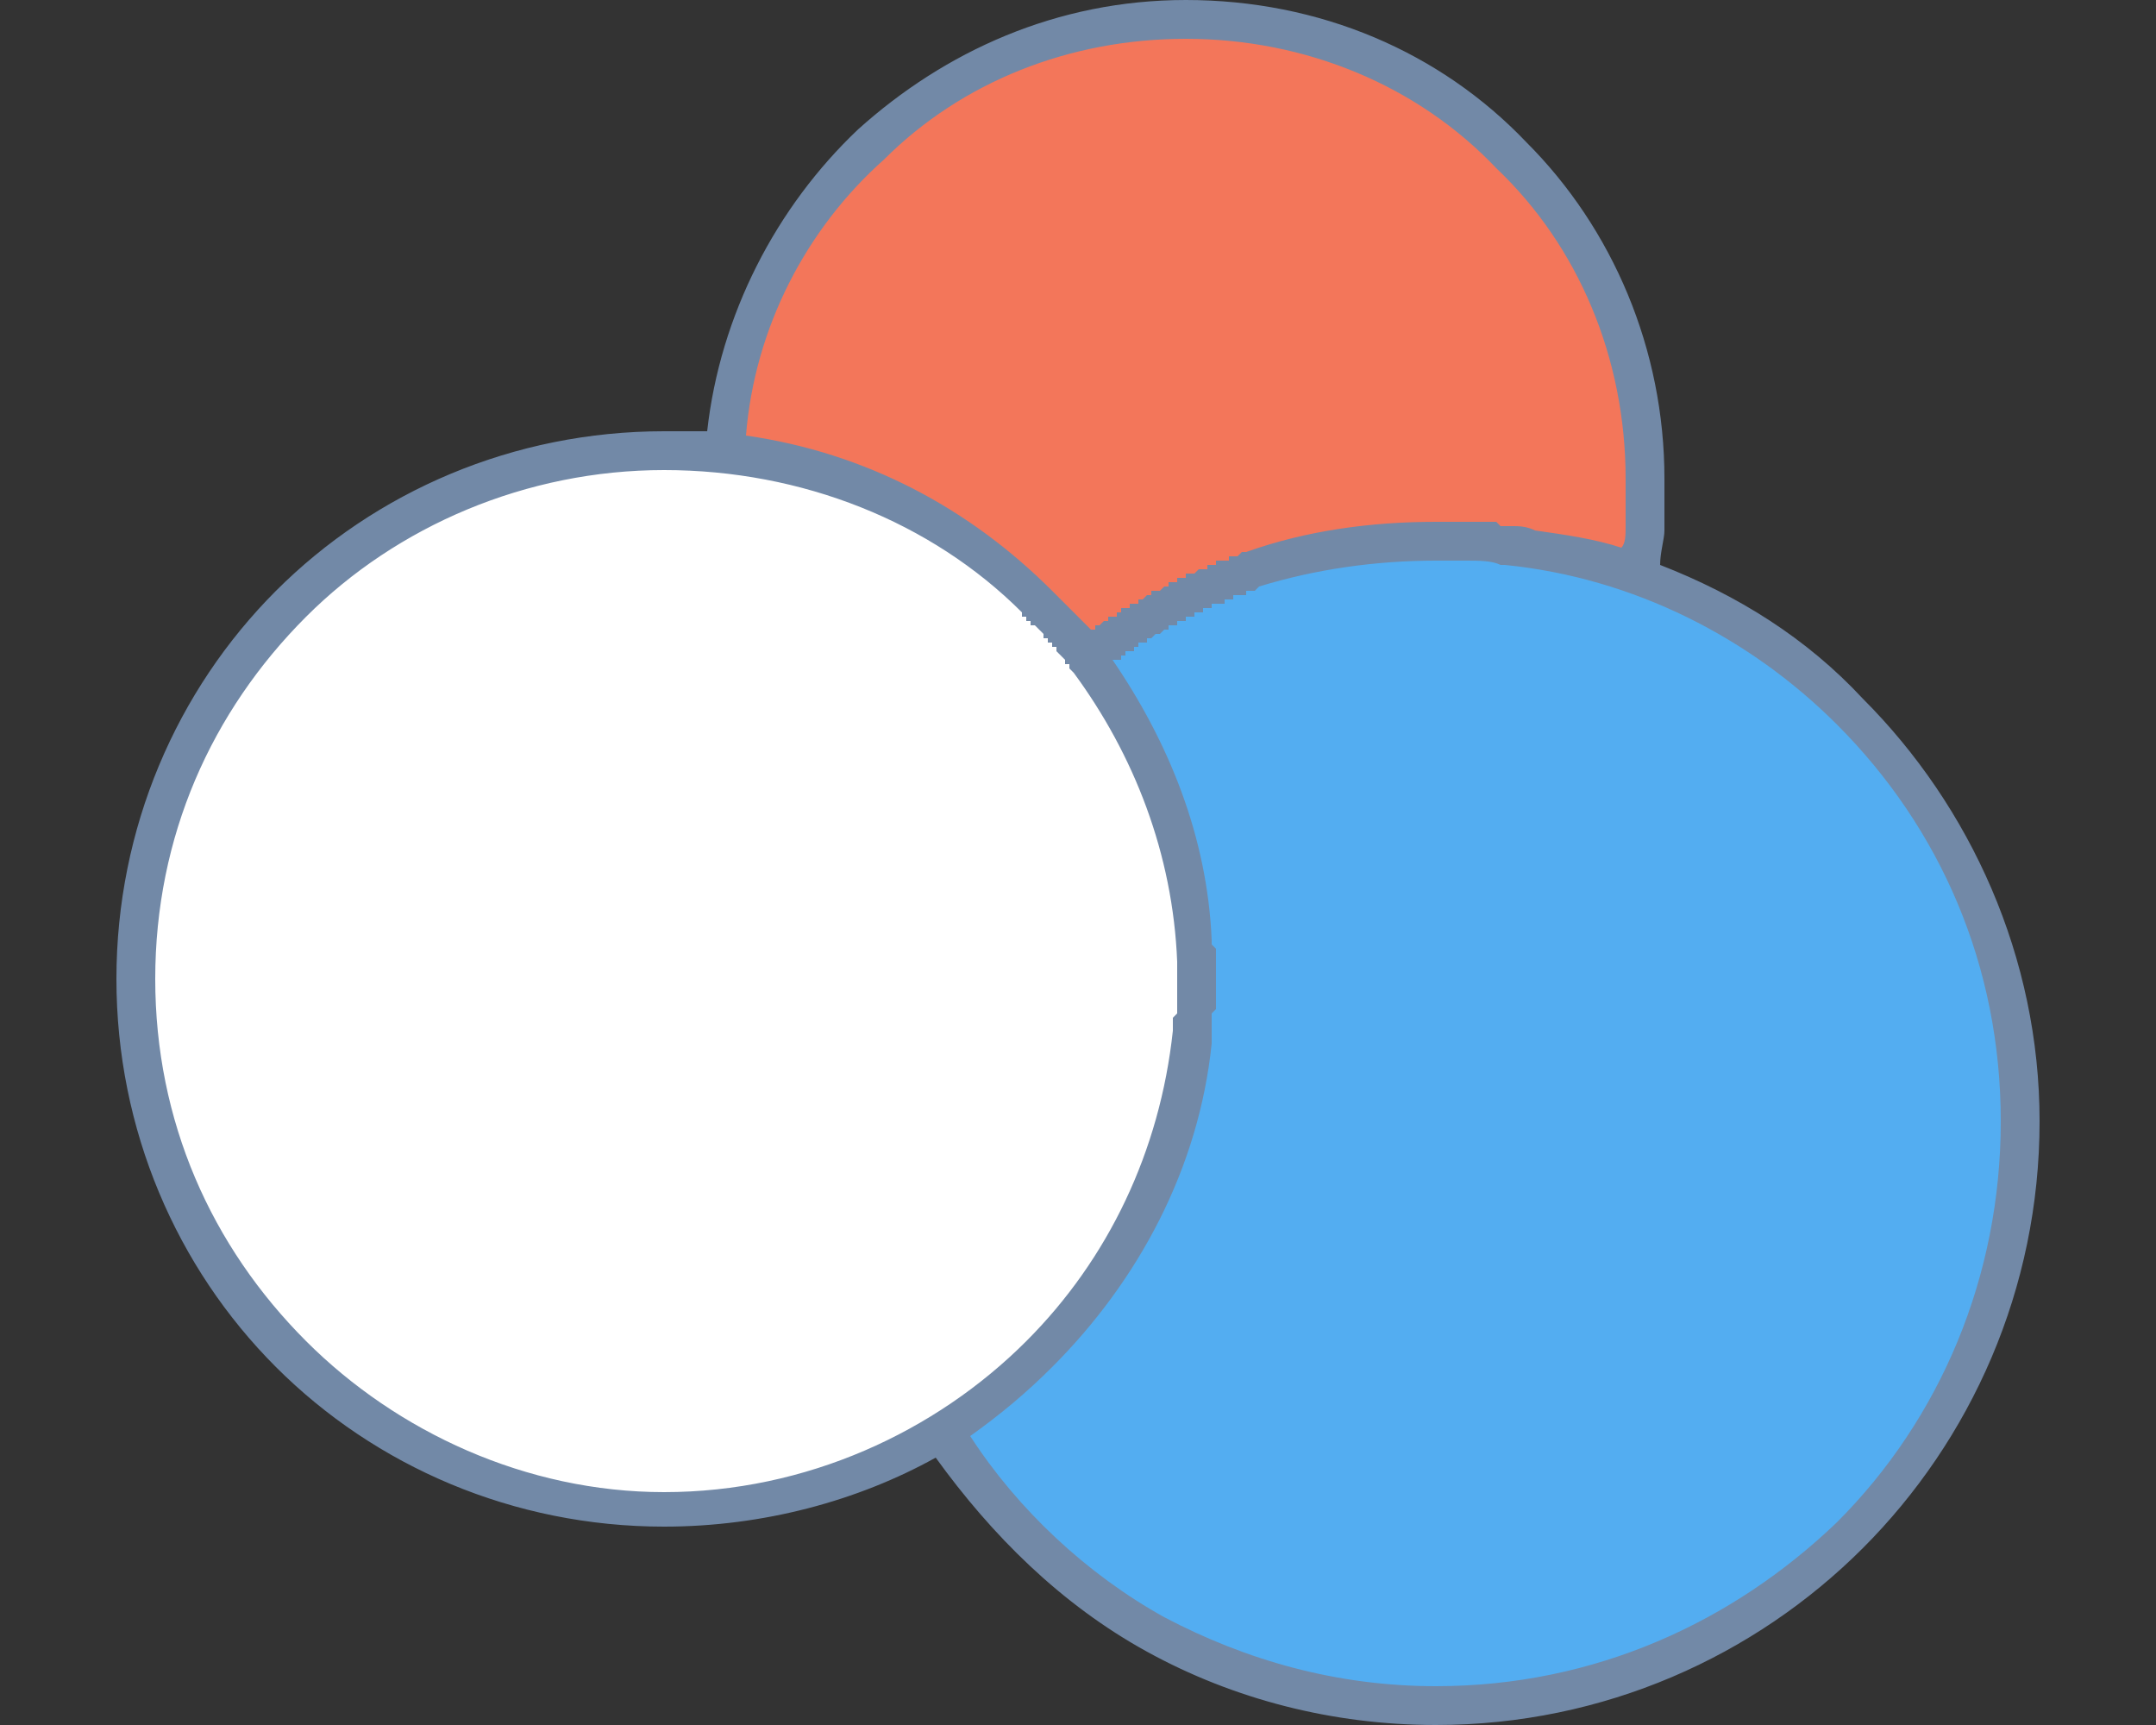
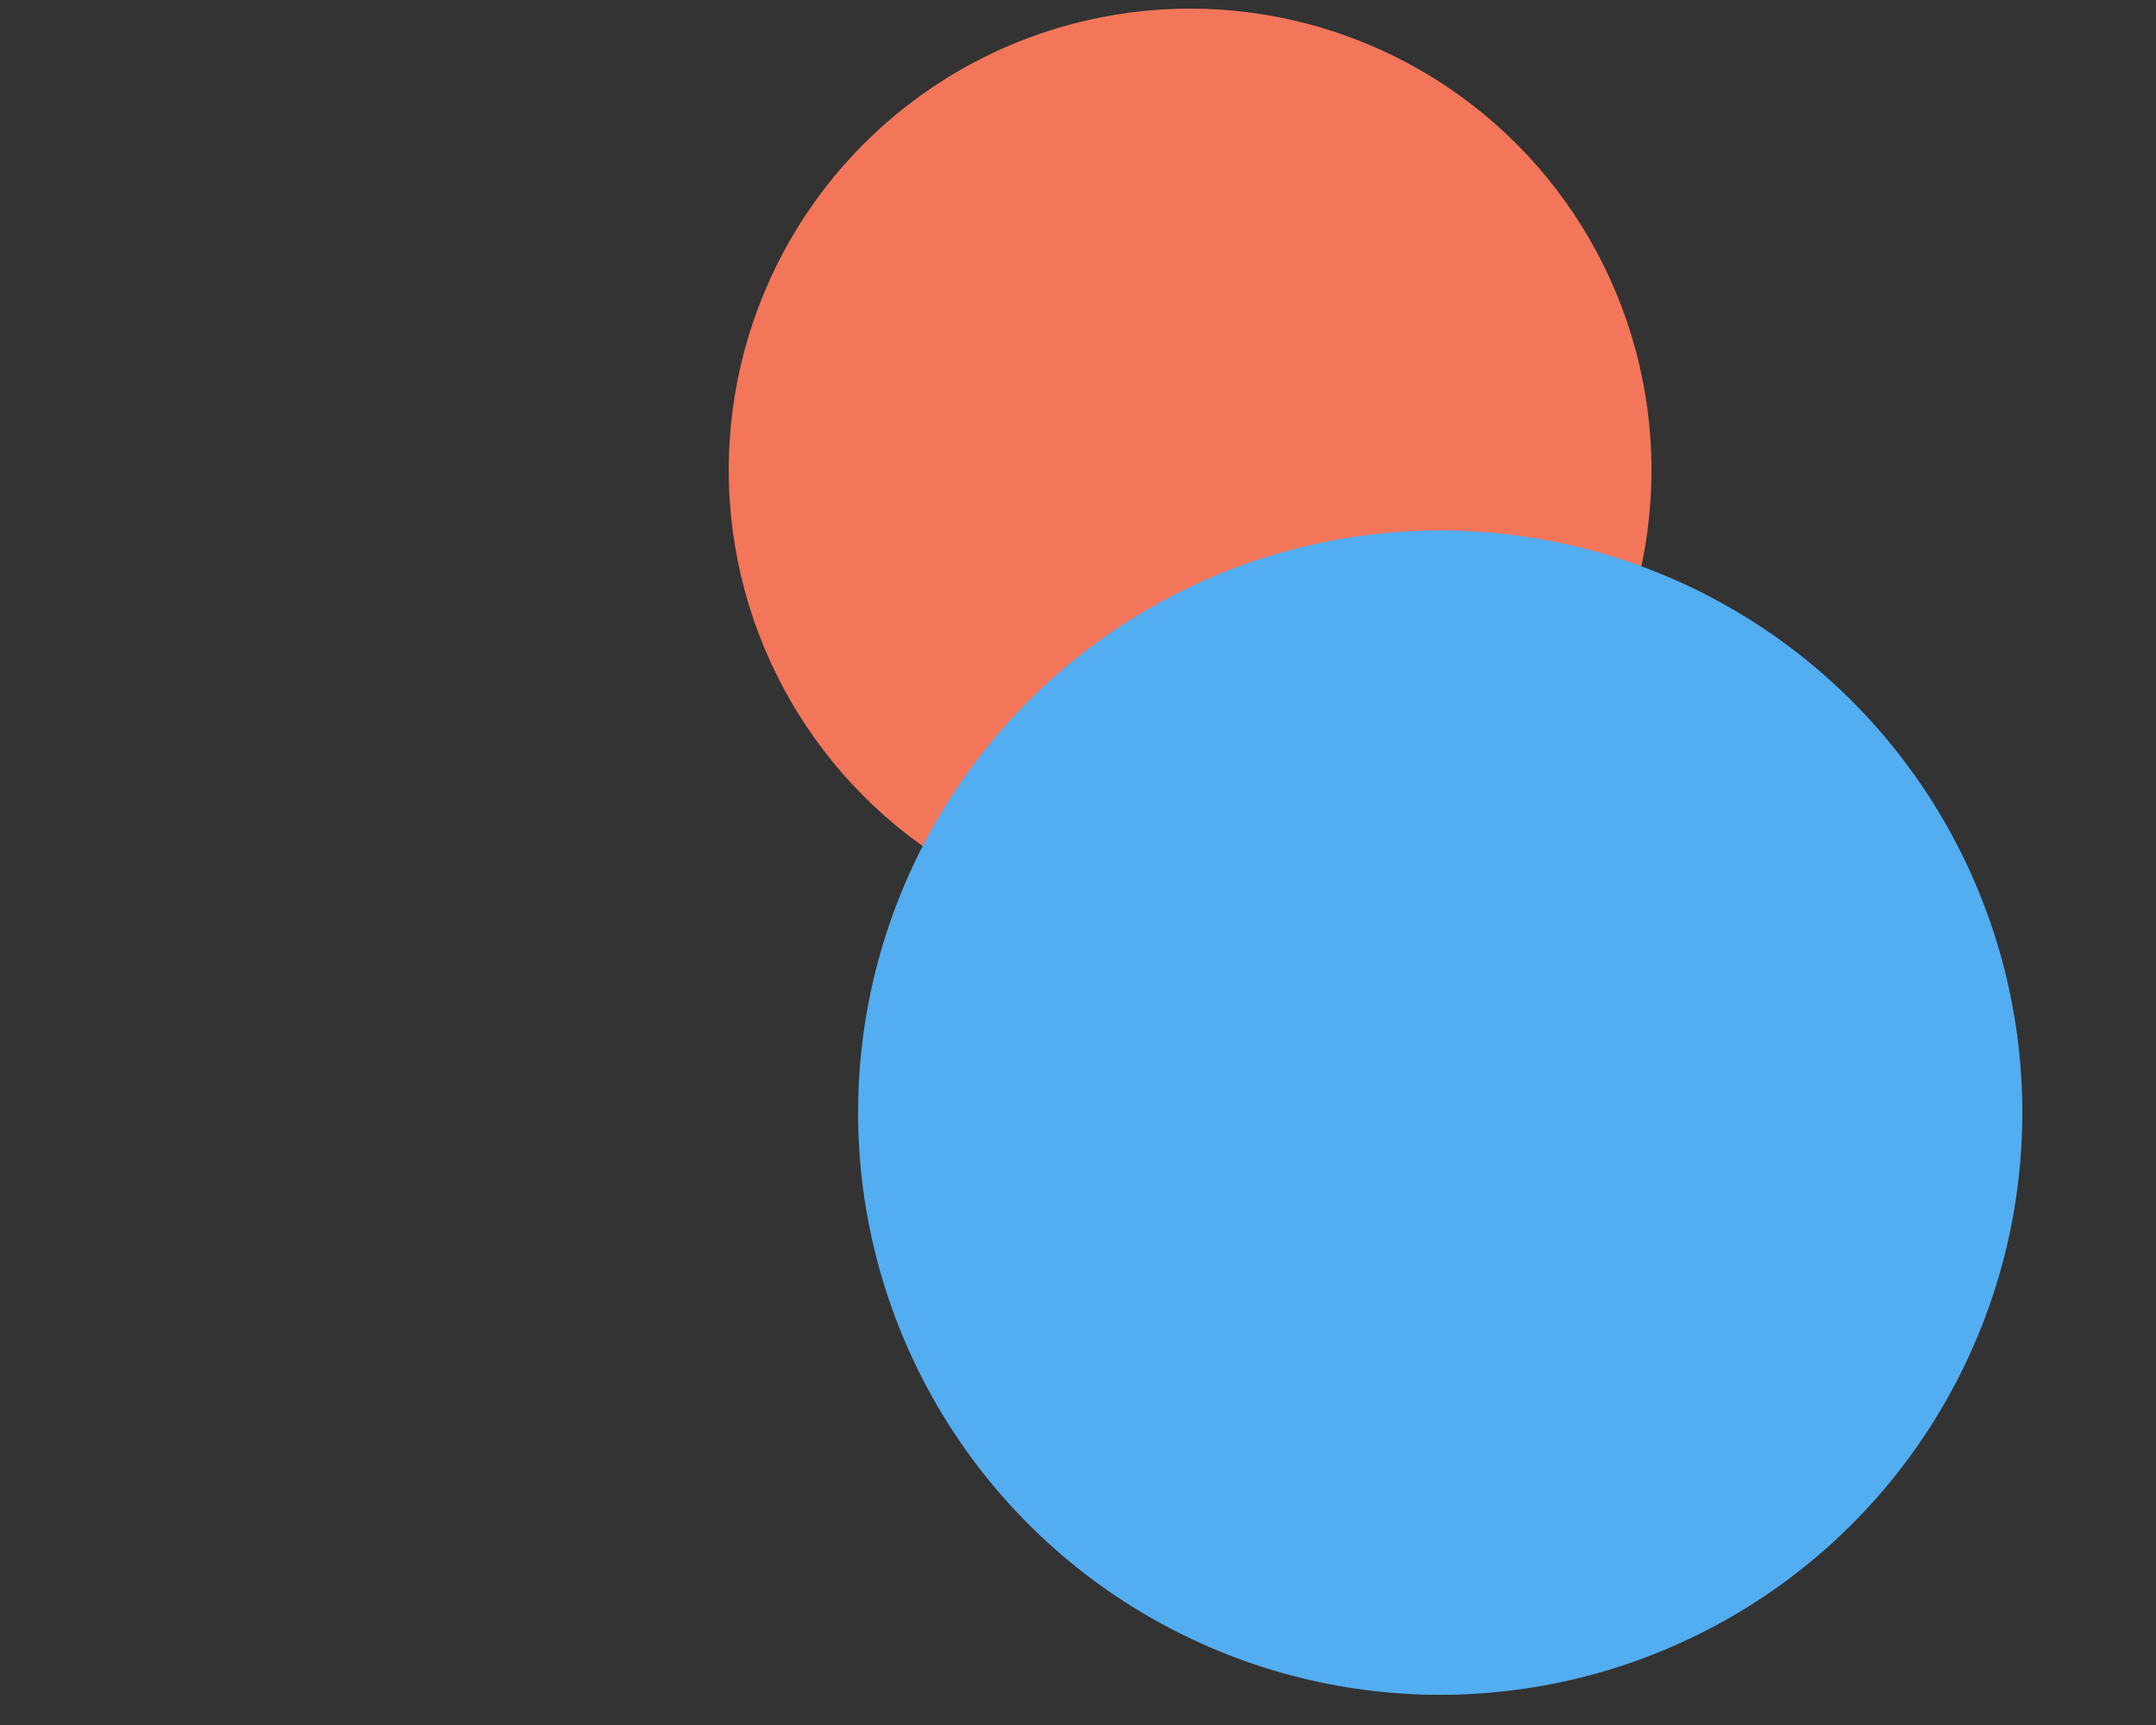
<svg xmlns="http://www.w3.org/2000/svg" xml:space="preserve" width="500px" height="400px" version="1.1" style="shape-rendering:geometricPrecision; text-rendering:geometricPrecision; image-rendering:optimizeQuality; fill-rule:evenodd; clip-rule:evenodd" viewBox="0 0 500 400">
  <rect x="0" y="0" width="500" height="400" fill="#333333" stroke="none" />
  <defs>
    <style type="text/css">
   
    .fil1 {fill:#53ADF1}
    .fil0 {fill:#F3765A}
    .fil2 {fill:white}
    .fil3 {fill:#7289A7;fill-rule:nonzero}
   
  </style>
  </defs>
  <g id="Слой_x0020_1">
    <g id="_1977398751952">
      <circle class="fil0" cx="276" cy="109" r="107" />
      <circle class="fil1" cx="334" cy="258" r="135" />
-       <circle class="fil2" cx="155" cy="224" r="123" />
-       <path class="fil3" d="M377 111c0,-28 -11,-54 -30,-72 -18,-19 -44,-30 -72,-30 -27,0 -52,10 -70,28 -18,16 -30,39 -32,64 28,4 52,17 71,36 3,3 6,6 9,9l0 0 0 0 1 0 0 0 0 -1 1 0 0 0 0 0 1 -1 0 0 1 0 0 0 0 0 0 -1 1 0 0 0 0 0 1 0 0 0 0 -1 0 0 1 0 0 0 0 0 0 -1 1 0 0 0 0 0 1 0 0 0 0 -1 0 0 1 0 0 0 0 0 1 0 0 -1 0 0 1 0 0 0 0 0 0 0 1 -1 0 0 0 0 0 0 1 0 0 0 0 -1 1 0 0 0 0 0 1 0 0 0 0 0 1 -1 0 0 0 0 0 0 1 0 0 0 0 -1 0 0 1 0 0 0 1 0 0 0 0 0 0 -1 1 0 0 0 0 0 1 0 0 0 0 0 0 -1 1 0 0 0 0 0 1 0 0 0 1 -1 0 0 0 0 0 0 1 0 0 0 0 0 1 0 0 -1 0 0 1 0 0 0 0 0 1 0 0 0 0 -1 0 0 1 0 0 0 1 0 0 0 0 0 0 0 1 0 0 -1 0 0 1 0 0 0 0 0 1 0 0 0 1 -1 0 0 0 0 1 0 0 0c14,-5 29,-7 44,-7l2 0 0 0 0 0 0 0 1 0 1 0 0 0 0 0 1 0 0 0 1 0 0 0 0 0 1 0 0 0 0 0 1 0 0 0 0 0 1 0 0 0 0 0 0 0 1 0 0 0 0 0 1 0 0 0 1 0 0 0 0 0 1 0 0 0 0 0 1 0 0 0 1 1 0 0 1 0 0 0 1 0 1 0c1,0 3,0 5,1l0 0c7,1 14,2 20,4 1,-1 1,-3 1,-5 0,-3 0,-7 0,-11l0 0zm-104 112c-1,-25 -10,-48 -24,-67l0 0 0 0 0 0 0 0 -1 -1 0 -1 -1 0 0 -1 0 0 0 0 -1 -1 0 0 -1 -1 0 -1 -1 0 0 -1 -1 0 0 -1 -1 0 0 -1 0 0 -1 -1 0 0 0 0 -1 -1 0 0 0 0 -1 0 0 -1 -1 0 0 -1 0 0 -1 0 0 -1 0 0c-21,-21 -51,-33 -83,-33 -32,0 -62,13 -83,34 -22,22 -35,51 -35,84 0,33 13,62 35,84 21,21 51,35 83,35 33,0 63,-14 84,-35 19,-19 31,-44 34,-72l0 0 0 -1 0 0 0 0 0 -2 0 0 1 -1 0 0 0 0c0,-1 0,-2 0,-3l0 0 0 -1 0 -1 0 0 0 -1 0 0 0 -1 0 -1 0 -1 0 0 0 -1 0 -1 0 0 0 -1 0 0 0 0zm-15 -70c13,19 22,41 23,65l0 0 0 1 1 1 0 0 0 1 0 0 0 1 0 0 0 0 0 1 0 1 0 0 0 0 0 1 0 0 0 1 0 1 0 2 0 0 0 0 0 1 0 1 0 1 0 0 0 0 0 1 0 1 0 0 -1 1 0 0 0 0 0 2 0 1 0 0 0 1 0 0 0 1 0 0 0 1 0 0 0 1c-3,29 -17,55 -37,75 -6,6 -12,11 -19,16 11,17 27,32 45,42 19,10 40,16 63,16 37,0 69,-15 93,-38 24,-24 38,-57 38,-93 0,-36 -14,-68 -38,-92 -20,-20 -47,-34 -77,-37l-1 0c-2,-1 -5,-1 -8,-1l0 0 0 0 -1 0 0 0 -1 0 -1 0 0 0 0 0 -2 0 0 0 -2 0c-14,0 -28,2 -41,6l-1 1 0 0 0 0 0 0 -1 0 0 0 0 0 -1 0 0 0 0 1 0 0 -1 0 0 0 0 0 -1 0 0 0 0 0 -1 0 0 0 0 1 0 0 -1 0 0 0 0 0 -1 0 0 0 0 0 0 1 -1 0 0 0 0 0 -1 0 0 0 0 0 -1 0 0 0 0 1 0 0 -1 0 0 0 0 0 -1 0 0 1 0 0 -1 0 0 0 0 0 0 0 -1 0 0 0 0 1 0 0 -1 0 0 0 -1 0 0 0 0 1 0 0 -1 0 0 0 0 0 0 0 -1 0 0 0 0 1 -1 0 0 0 0 0 0 0 -1 0 0 0 0 1 0 0 -1 0 0 0 0 0 0 0 -1 1 0 0 0 0 -1 0 0 0 0 0 0 0 -1 1 0 0 0 0 0 0 -1 0 0 0 0 1 0 0 -1 0 0 0 0 0 -1 0 0 1 0 0 0 0 -1 0 0 0 0 0 0 1 -1 0 0 0 0 0 0 0 -1 0 0 1 0 0 0 0 -1 0 0 0 0 0 0 1 -1 0 0 0 0 0 -1 0 0 0zm-41 185c-18,10 -40,16 -63,16 -35,0 -67,-14 -90,-37 -23,-23 -37,-55 -37,-90 0,-35 14,-67 37,-90 23,-23 55,-37 90,-37 4,0 7,0 10,0 3,-27 16,-52 35,-70 20,-18 46,-30 76,-30 31,0 59,12 79,33 20,20 32,48 32,78 0,4 0,8 0,12 0,2 -1,5 -1,8 18,7 34,17 47,31 25,25 41,60 41,98 0,39 -16,74 -41,99 -25,25 -60,41 -99,41 -24,0 -47,-6 -67,-17 -20,-11 -36,-27 -49,-45l0 0z" />
    </g>
  </g>
</svg>